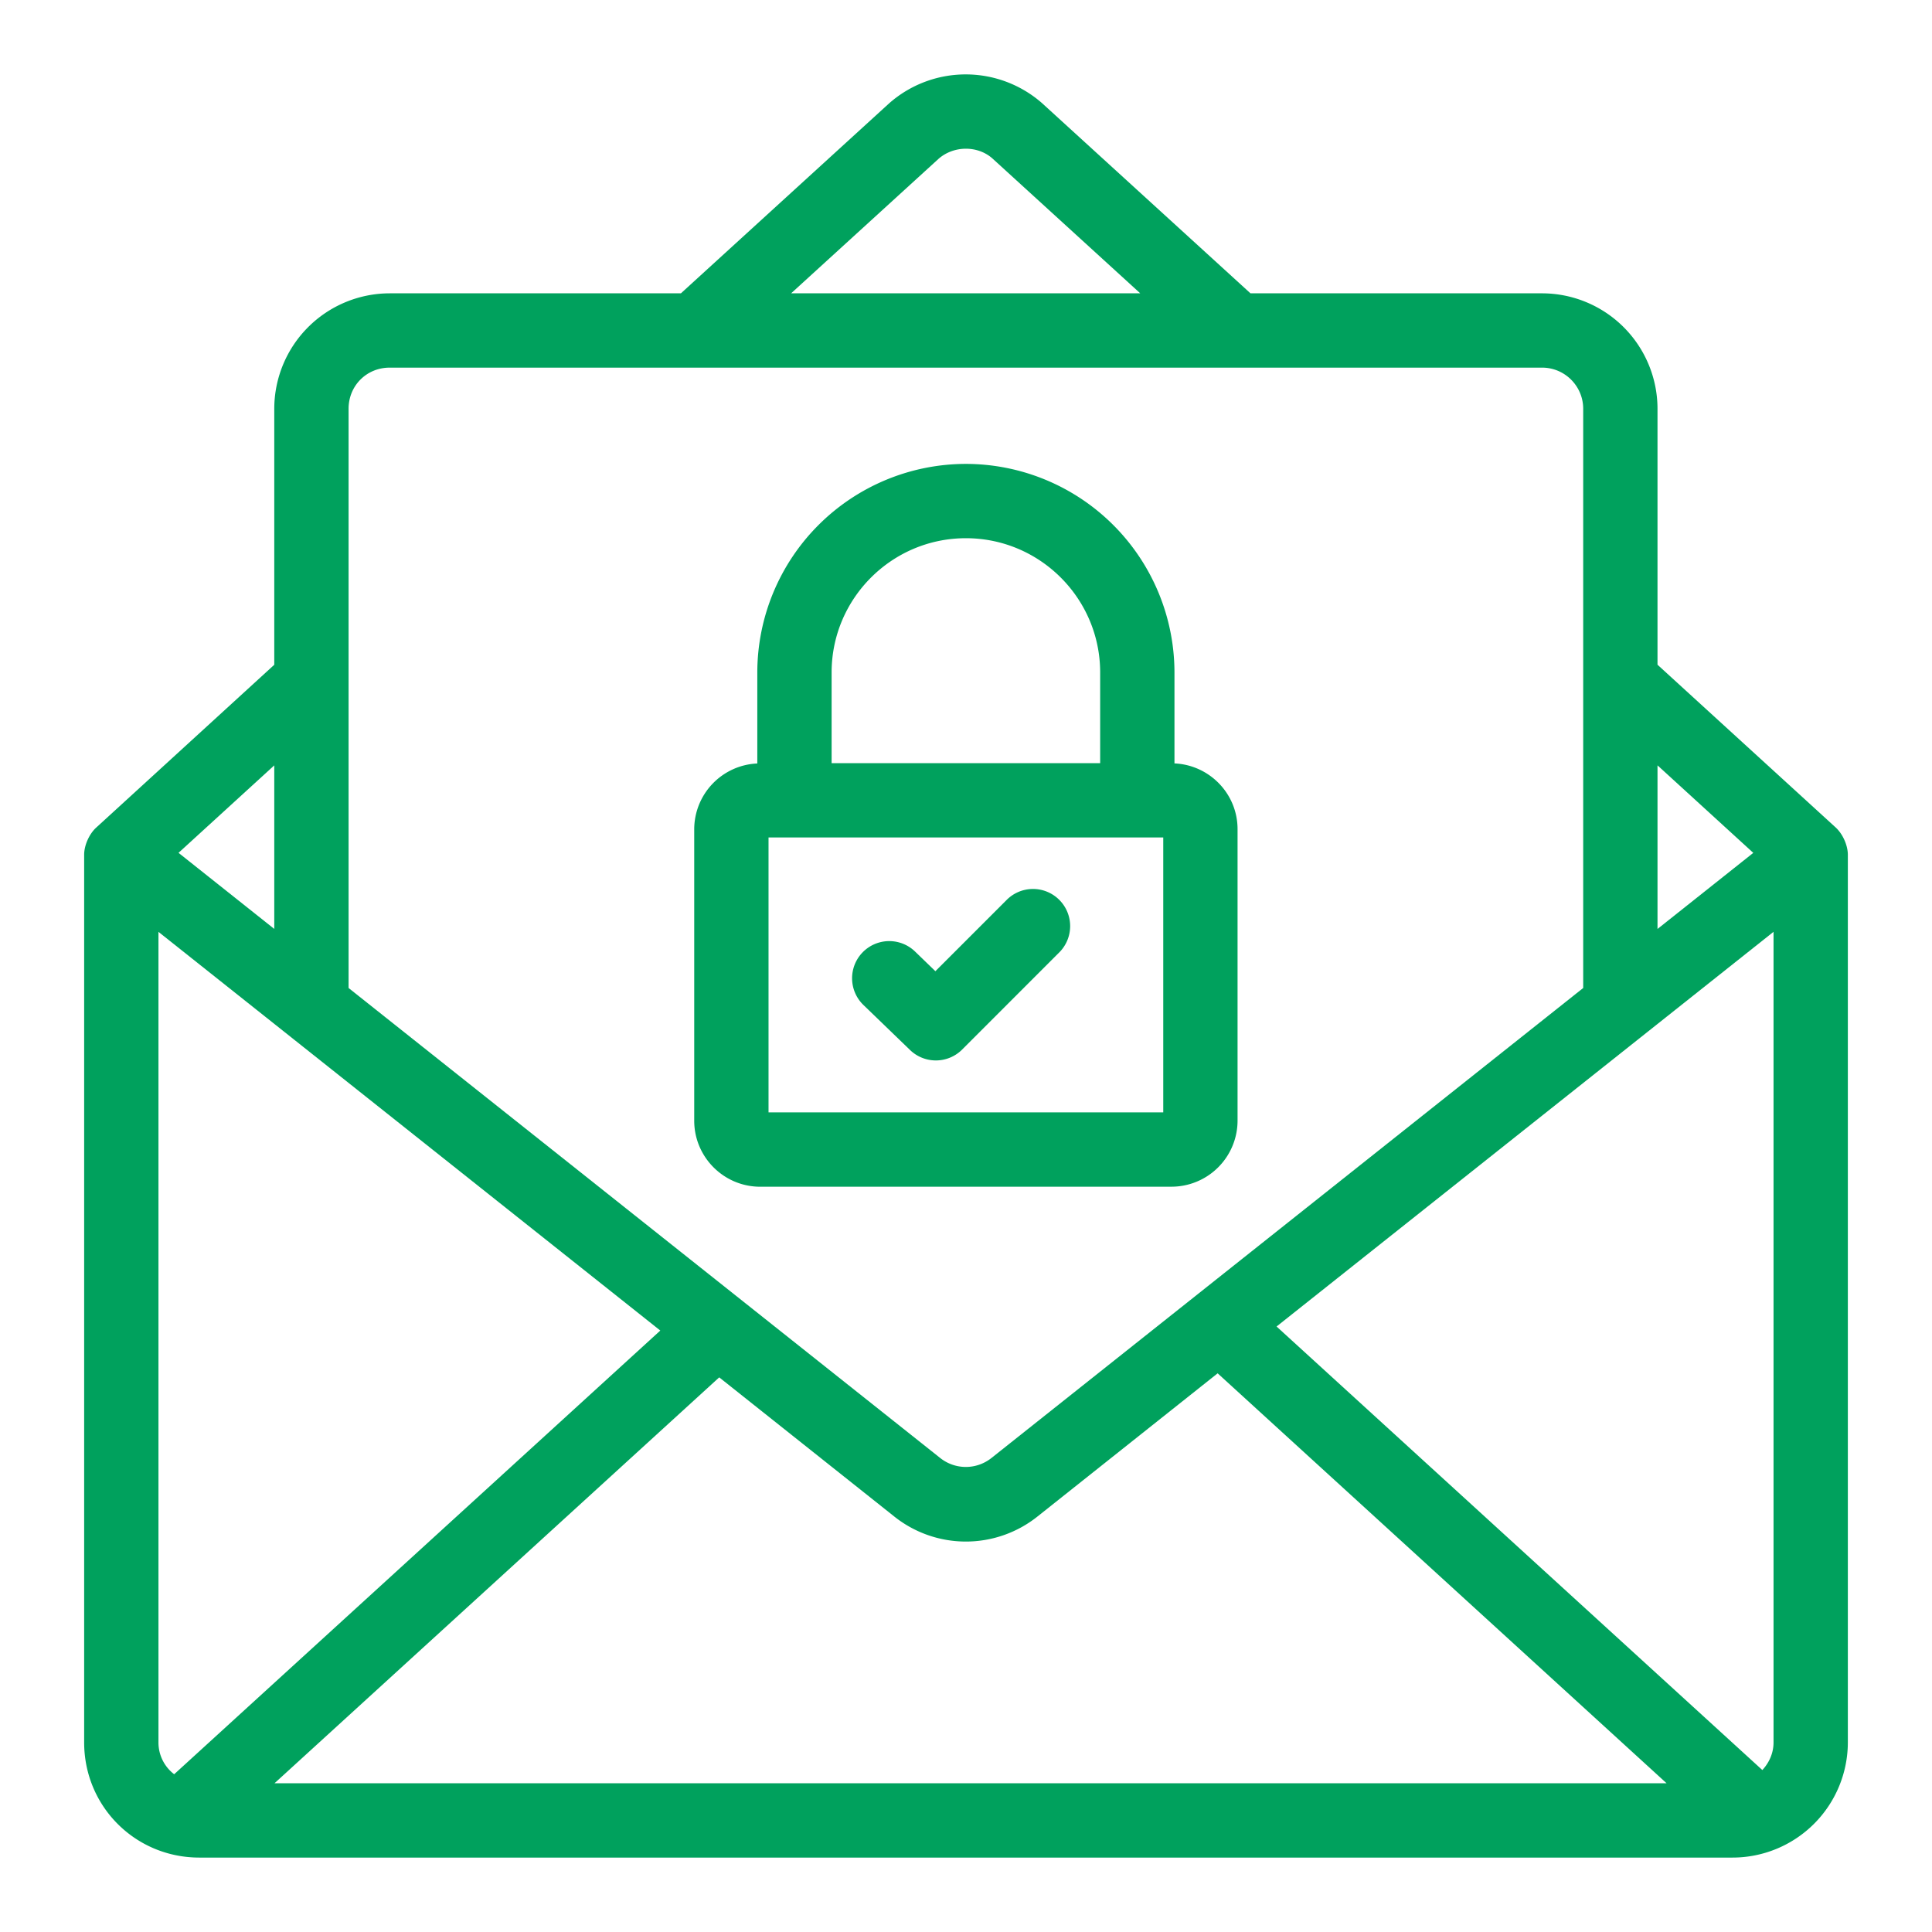
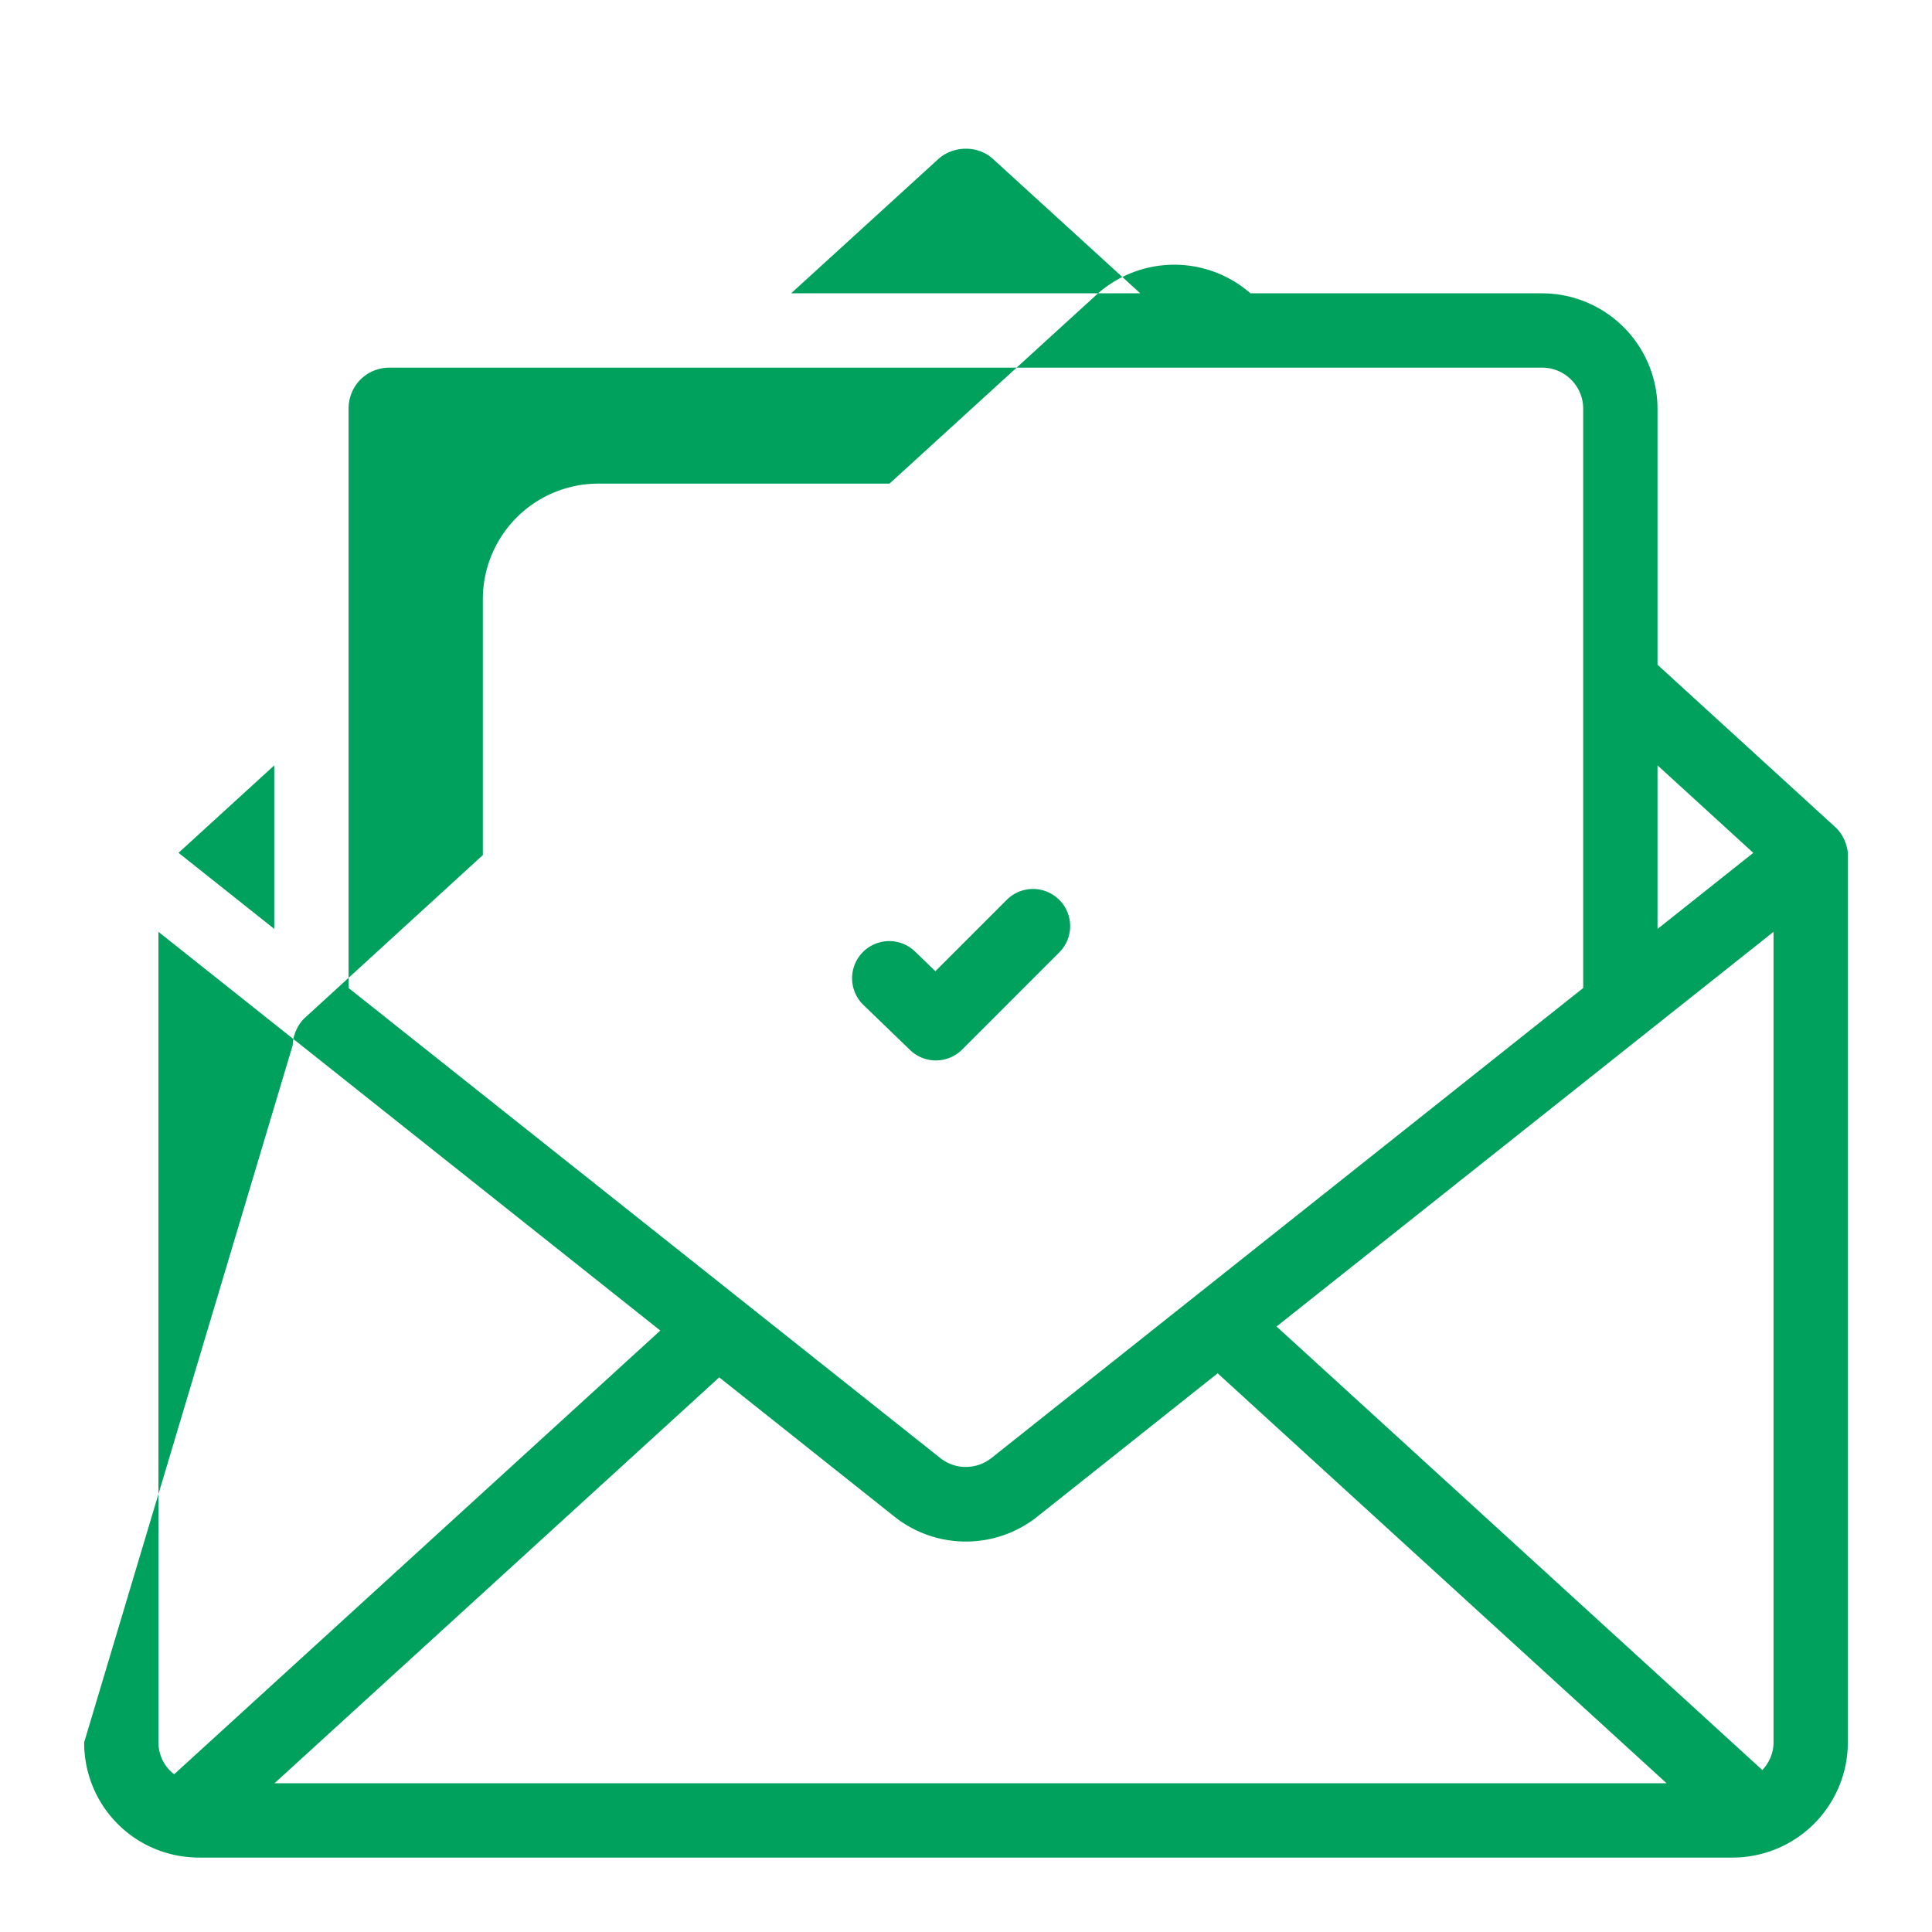
<svg xmlns="http://www.w3.org/2000/svg" version="1.1" width="512" height="512" x="0" y="0" viewBox="0 0 52 52" style="enable-background:new 0 0 512 512" xml:space="preserve" class="">
  <g>
-     <path d="M2.265 46.897c0 1.722 1.376 3.1 3.1 3.1h41.26a3.105 3.105 0 0 0 3.11-3.1v-23.89c0-.25-.135-.571-.35-.756l-4.773-4.36v-6.89a3.11 3.11 0 0 0-3.106-3.106h-7.849l-5.614-5.122a3.116 3.116 0 0 0-4.116.012l-5.6 5.11h-7.839a3.11 3.11 0 0 0-3.106 3.107v6.89l-4.806 4.395c-.177.17-.311.465-.311.72zm45.47-21.817v21.817c0 .29-.119.547-.301.744L34.359 35.703 47.735 25.08zM17.772 35.812 4.688 47.754a1.072 1.072 0 0 1-.423-.857V25.081l13.507 10.731zM7.388 47.997l11.97-10.925 4.705 3.74a3.092 3.092 0 0 0 3.867 0l4.843-3.849 12.084 11.034zM47.19 22.955l-2.578 2.048V20.6zM25.262 4.274c.41-.359 1.05-.36 1.446-.012l3.982 3.633h-9.397zm-15.88 6.728c0-.621.485-1.107 1.106-1.107h31.018c.61 0 1.106.497 1.106 1.107v15.59L26.684 39.243c-.405.32-.973.32-1.377 0L9.382 26.592V11zm-2 14-2.577-2.048L7.382 20.6z" fill="#00a15d" data-original="#000000" opacity="1" class="" />
+     <path d="M2.265 46.897c0 1.722 1.376 3.1 3.1 3.1h41.26a3.105 3.105 0 0 0 3.11-3.1v-23.89c0-.25-.135-.571-.35-.756l-4.773-4.36v-6.89a3.11 3.11 0 0 0-3.106-3.106h-7.849a3.116 3.116 0 0 0-4.116.012l-5.6 5.11h-7.839a3.11 3.11 0 0 0-3.106 3.107v6.89l-4.806 4.395c-.177.17-.311.465-.311.72zm45.47-21.817v21.817c0 .29-.119.547-.301.744L34.359 35.703 47.735 25.08zM17.772 35.812 4.688 47.754a1.072 1.072 0 0 1-.423-.857V25.081l13.507 10.731zM7.388 47.997l11.97-10.925 4.705 3.74a3.092 3.092 0 0 0 3.867 0l4.843-3.849 12.084 11.034zM47.19 22.955l-2.578 2.048V20.6zM25.262 4.274c.41-.359 1.05-.36 1.446-.012l3.982 3.633h-9.397zm-15.88 6.728c0-.621.485-1.107 1.106-1.107h31.018c.61 0 1.106.497 1.106 1.107v15.59L26.684 39.243c-.405.32-.973.32-1.377 0L9.382 26.592V11zm-2 14-2.577-2.048L7.382 20.6z" fill="#00a15d" data-original="#000000" opacity="1" class="" />
    <path d="m27.084 24.232-1.908 1.908-.548-.53a1 1 0 0 0-1.388 1.44l1.254 1.211a1 1 0 0 0 1.402-.012l2.602-2.603a1 1 0 1 0-1.414-1.414z" fill="#00a15d" data-original="#000000" opacity="1" class="" />
-     <path d="M20.462 31.94h11.07a1.78 1.78 0 0 0 1.777-1.777v-7.846c0-.953-.755-1.727-1.698-1.77V18.1a5.62 5.62 0 0 0-5.614-5.614 5.62 5.62 0 0 0-5.614 5.614v2.449a1.776 1.776 0 0 0-1.698 1.769v7.846c0 .98.797 1.777 1.777 1.777zm10.847-2H20.685v-7.4h10.624zM22.383 18.1c0-1.993 1.621-3.614 3.614-3.614s3.614 1.621 3.614 3.614v2.44h-7.228z" fill="#00a15d" data-original="#000000" opacity="1" class="" />
  </g>
</svg>